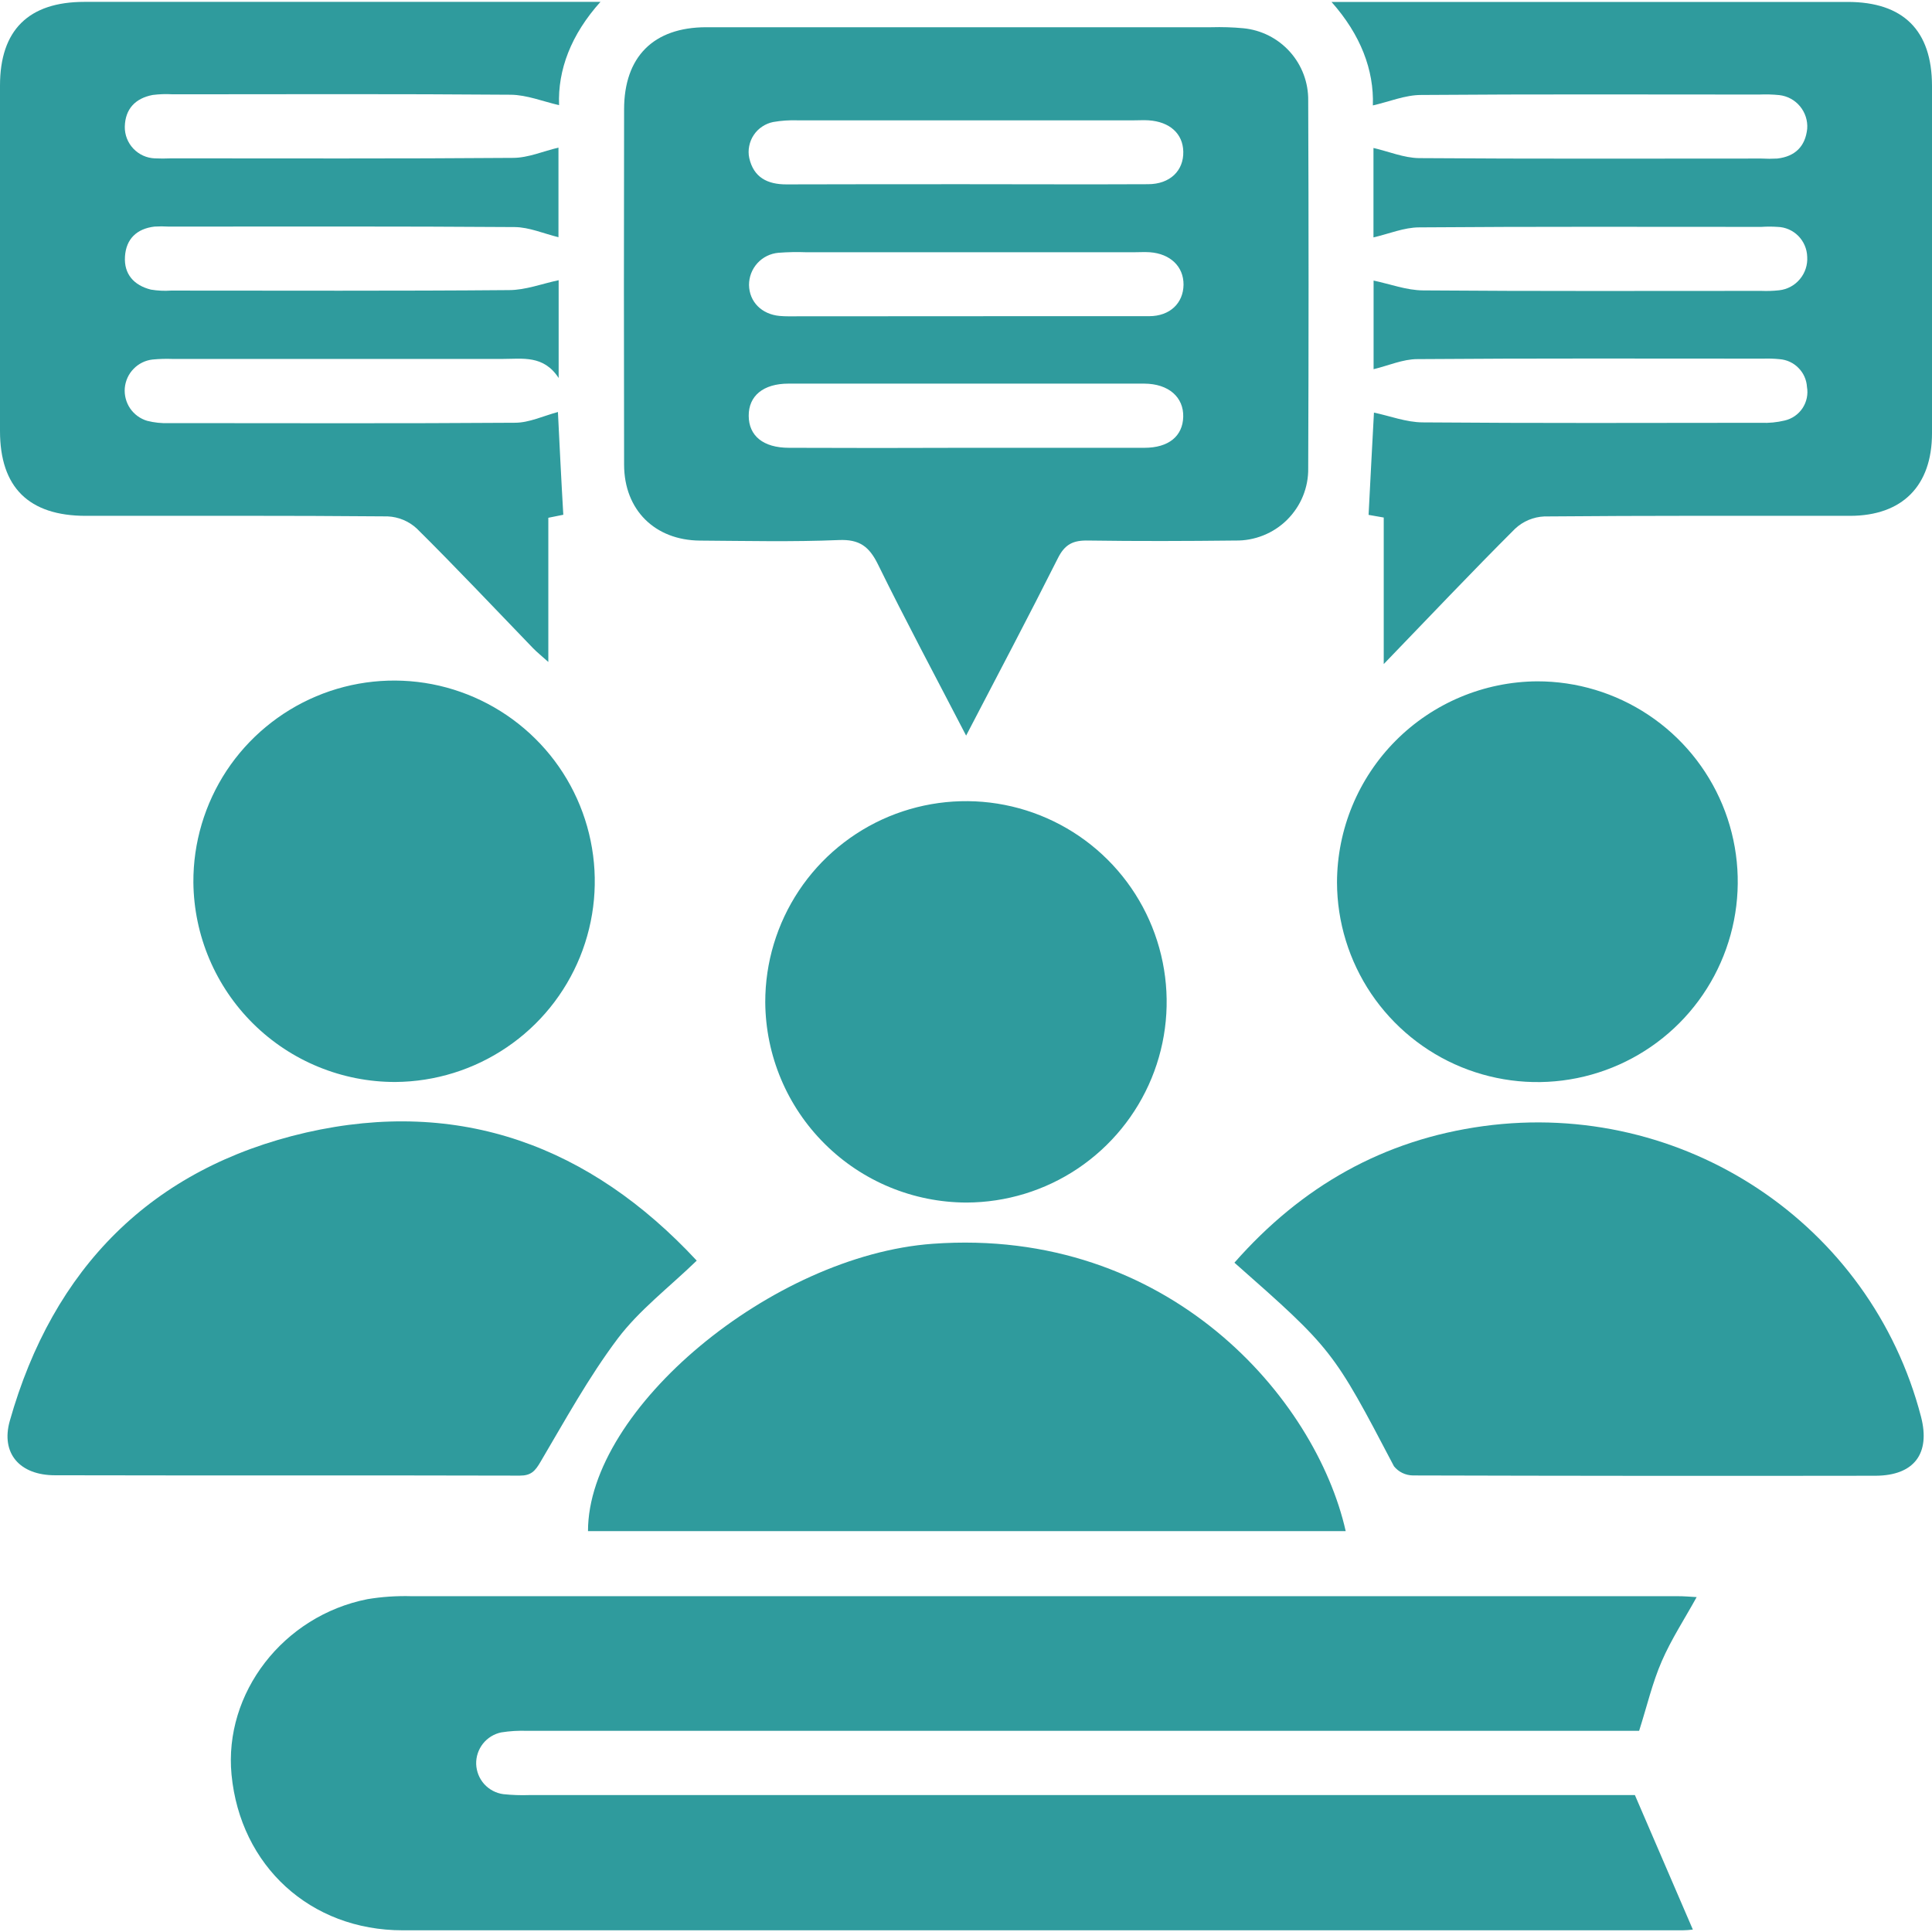
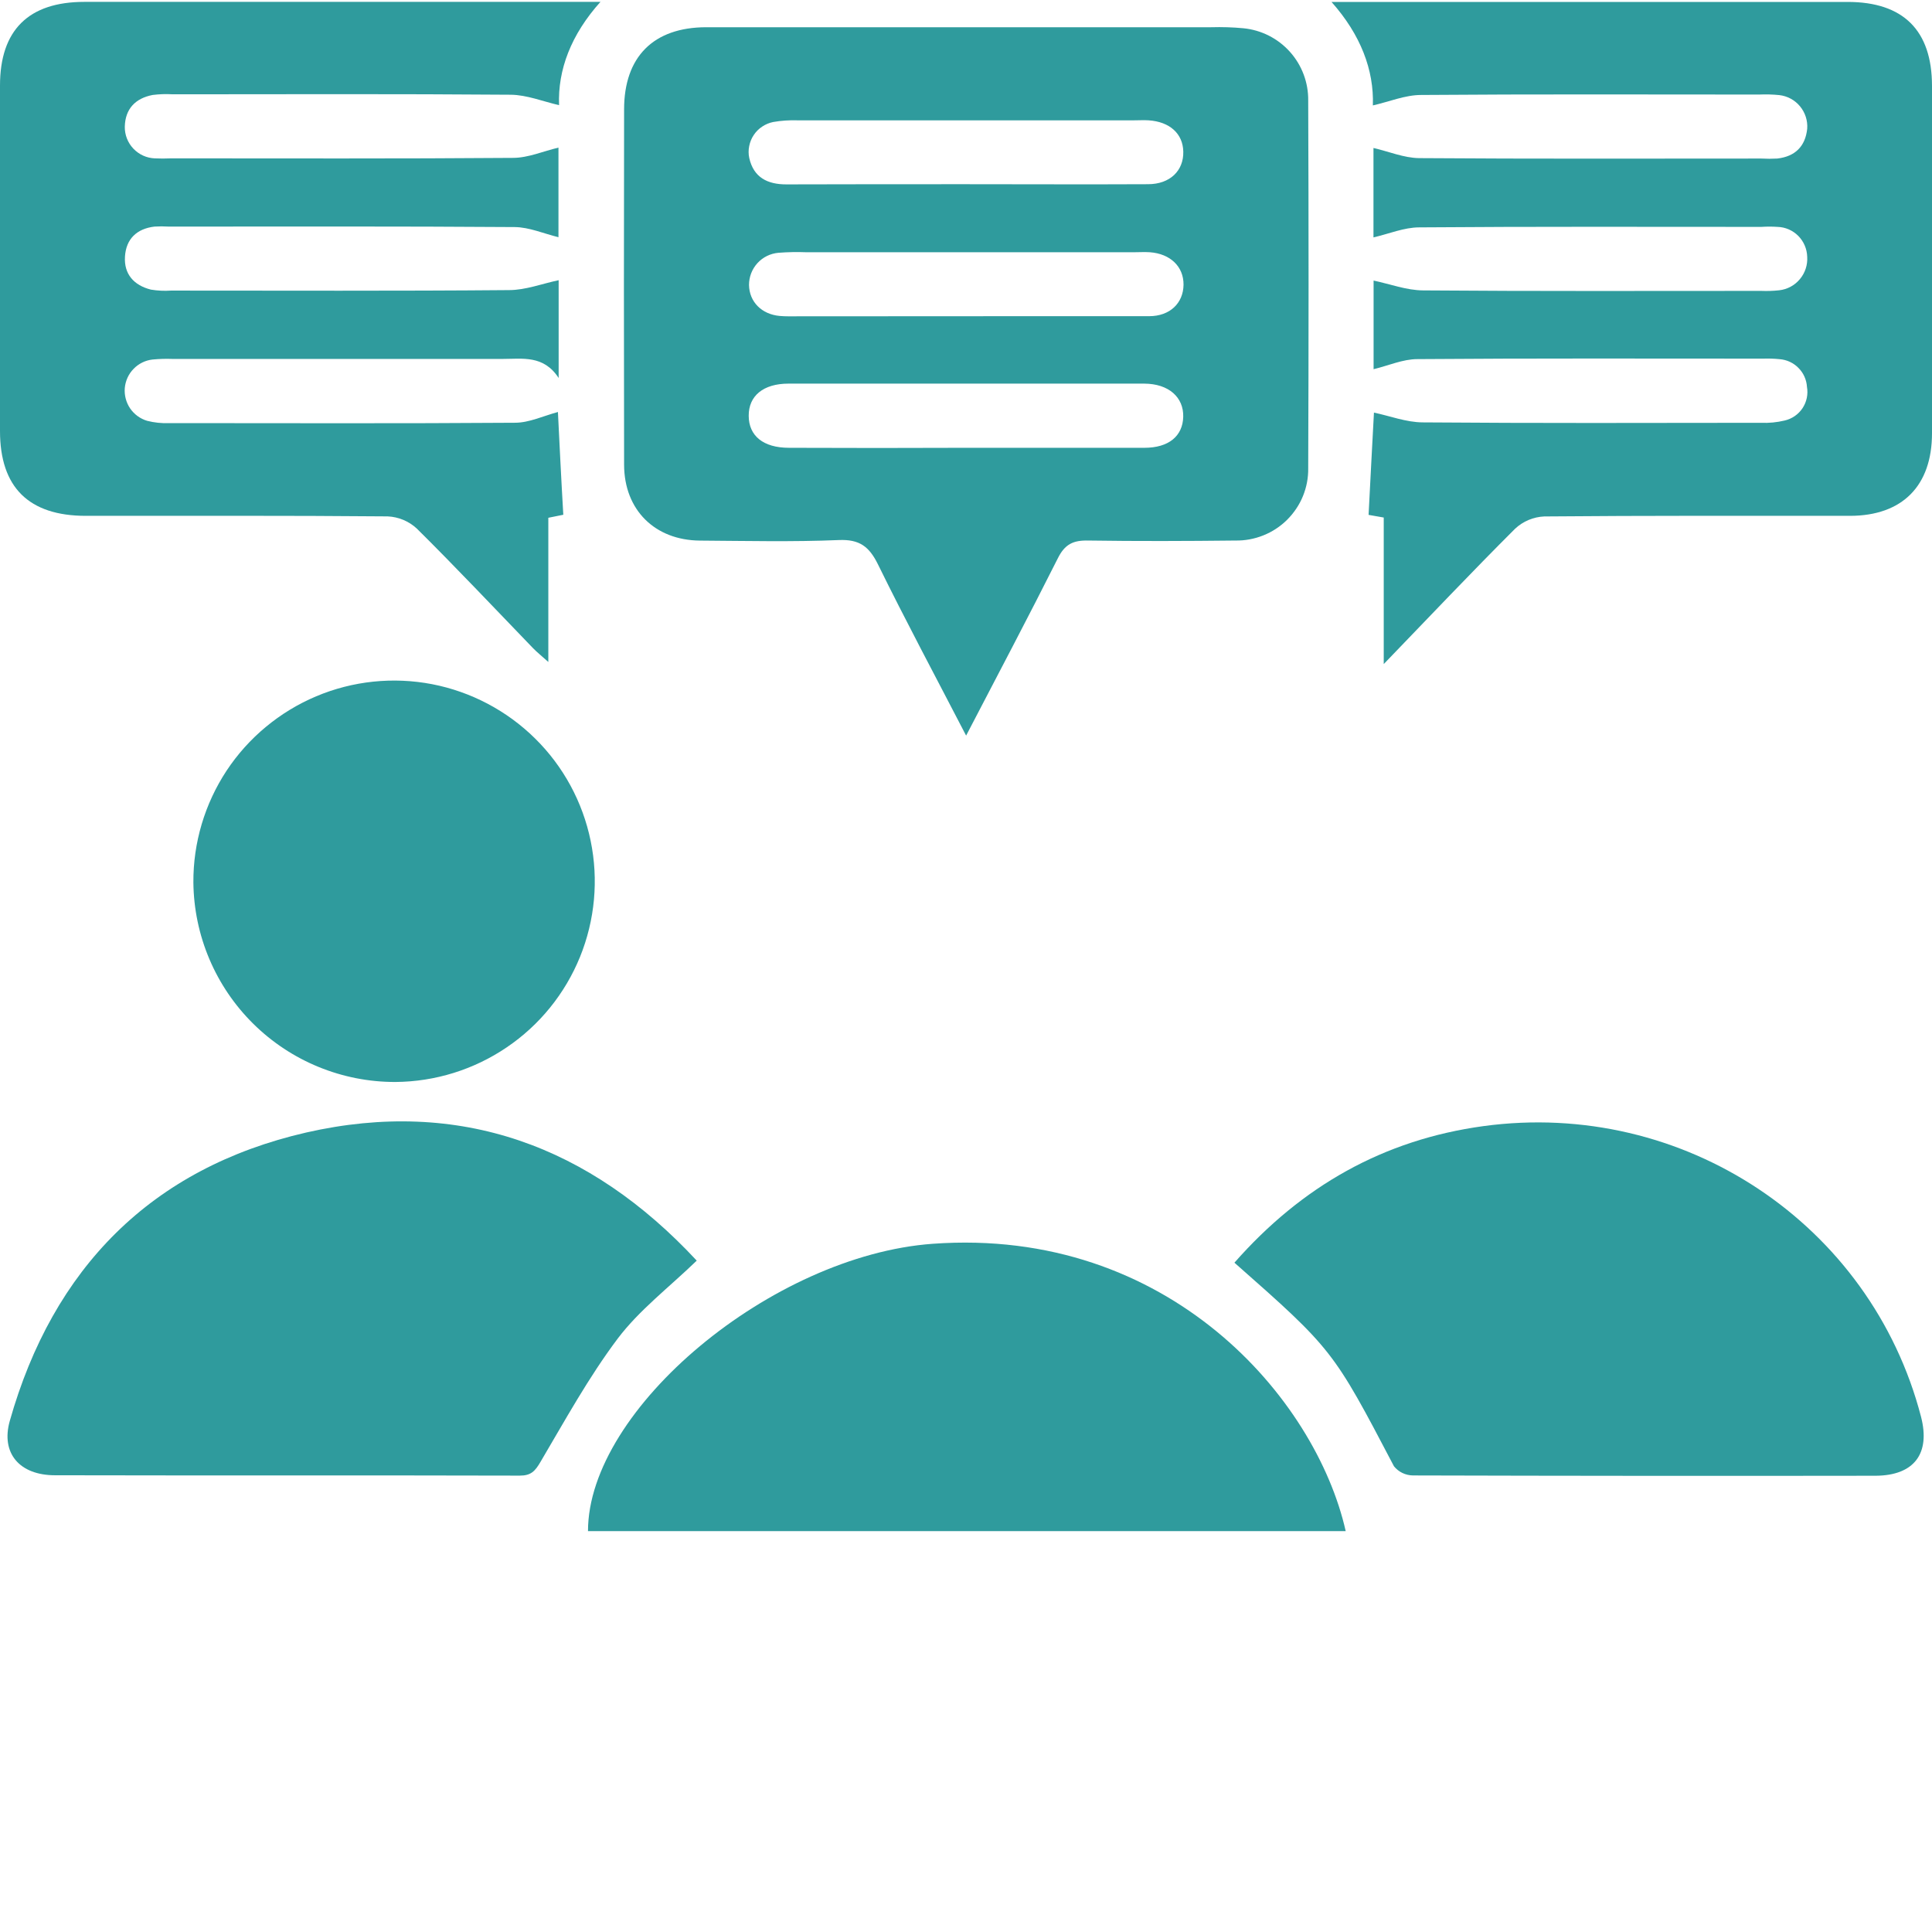
<svg xmlns="http://www.w3.org/2000/svg" width="32" height="32" viewBox="0 0 32 32" fill="none">
-   <path d="M28.102 26.453C27.899 26.82 27.681 27.153 27.525 27.513C27.368 27.873 27.283 28.247 27.149 28.668H8.733C8.589 28.663 8.445 28.671 8.302 28.694C8.182 28.719 8.075 28.785 7.999 28.881C7.923 28.978 7.883 29.098 7.887 29.22C7.892 29.343 7.939 29.46 8.021 29.551C8.104 29.642 8.216 29.701 8.337 29.717C8.481 29.732 8.625 29.737 8.769 29.732H27.079L28.039 31.96C27.983 31.967 27.926 31.971 27.87 31.972C20.804 31.972 13.737 31.972 6.67 31.972C5.139 31.972 3.981 30.905 3.835 29.395C3.705 28.043 4.691 26.762 6.087 26.487C6.328 26.447 6.572 26.431 6.816 26.438C13.805 26.438 20.794 26.438 27.784 26.438C27.886 26.437 27.992 26.447 28.102 26.453Z" fill="#2F9B9D" />
  <path d="M16.002 12.184C15.49 11.196 15 10.281 14.543 9.35C14.397 9.053 14.237 8.93 13.892 8.945C13.127 8.977 12.36 8.959 11.594 8.954C10.846 8.948 10.339 8.446 10.337 7.699C10.333 5.737 10.333 3.774 10.337 1.812C10.337 0.941 10.823 0.452 11.698 0.451C14.486 0.451 17.274 0.451 20.061 0.451C20.239 0.446 20.418 0.451 20.595 0.468C20.891 0.497 21.166 0.636 21.365 0.858C21.564 1.08 21.672 1.368 21.668 1.666C21.676 3.694 21.676 5.723 21.668 7.753C21.671 7.912 21.641 8.069 21.581 8.217C21.521 8.364 21.431 8.497 21.319 8.609C21.206 8.721 21.072 8.809 20.924 8.868C20.776 8.927 20.619 8.956 20.46 8.953C19.649 8.962 18.838 8.965 18.028 8.953C17.774 8.947 17.636 9.013 17.518 9.253C17.036 10.212 16.535 11.16 16.002 12.184ZM15.993 7.417C16.981 7.417 17.968 7.417 18.956 7.417C19.356 7.417 19.59 7.224 19.598 6.903C19.606 6.582 19.36 6.355 18.95 6.354C16.987 6.354 15.024 6.354 13.06 6.354C12.642 6.354 12.399 6.557 12.401 6.887C12.402 7.217 12.639 7.417 13.069 7.417C14.042 7.421 15.017 7.421 15.993 7.417ZM16.9 5.237C17.611 5.237 18.322 5.237 19.033 5.237C19.38 5.237 19.599 5.019 19.603 4.717C19.606 4.416 19.385 4.203 19.046 4.178C18.957 4.172 18.869 4.178 18.78 4.178C16.973 4.178 15.166 4.178 13.358 4.178C13.203 4.172 13.047 4.175 12.892 4.187C12.759 4.199 12.635 4.26 12.545 4.359C12.455 4.458 12.406 4.586 12.406 4.72C12.411 4.998 12.613 5.205 12.913 5.233C13.011 5.242 13.112 5.239 13.211 5.239L16.9 5.237ZM15.987 3.051C16.996 3.051 18.006 3.056 19.014 3.051C19.381 3.051 19.606 2.825 19.599 2.512C19.593 2.214 19.375 2.016 19.024 1.993C18.947 1.988 18.869 1.993 18.791 1.993C16.928 1.993 15.065 1.993 13.203 1.993C13.07 1.989 12.937 1.998 12.806 2.021C12.741 2.034 12.679 2.06 12.624 2.097C12.568 2.134 12.521 2.181 12.484 2.237C12.447 2.292 12.422 2.354 12.409 2.42C12.396 2.485 12.396 2.552 12.41 2.617C12.482 2.939 12.712 3.055 13.026 3.054C14.012 3.05 15 3.052 15.986 3.051H15.987Z" fill="#2F9B9D" />
  <path d="M9.948 0.028C9.456 0.574 9.237 1.16 9.26 1.742C8.993 1.68 8.726 1.572 8.46 1.569C6.593 1.554 4.727 1.561 2.86 1.562C2.749 1.555 2.638 1.559 2.528 1.573C2.243 1.628 2.074 1.802 2.067 2.099C2.065 2.234 2.116 2.364 2.209 2.462C2.302 2.56 2.429 2.618 2.564 2.623C2.653 2.627 2.742 2.627 2.831 2.623C4.72 2.623 6.608 2.63 8.496 2.615C8.749 2.615 9.001 2.503 9.25 2.445V3.929C9.008 3.87 8.766 3.763 8.525 3.761C6.614 3.747 4.703 3.753 2.792 3.753C2.714 3.748 2.636 3.748 2.559 3.753C2.266 3.788 2.089 3.956 2.07 4.248C2.051 4.541 2.219 4.727 2.5 4.797C2.61 4.815 2.721 4.821 2.832 4.813C4.698 4.813 6.565 4.821 8.431 4.805C8.706 4.805 8.981 4.698 9.253 4.641V6.261C9.005 5.878 8.654 5.945 8.325 5.945C6.503 5.945 4.681 5.945 2.858 5.945C2.748 5.941 2.636 5.944 2.526 5.955C2.407 5.968 2.296 6.023 2.213 6.109C2.129 6.194 2.078 6.307 2.067 6.426C2.057 6.545 2.088 6.665 2.155 6.764C2.223 6.863 2.322 6.936 2.437 6.97C2.555 7 2.676 7.013 2.798 7.008C4.709 7.008 6.62 7.016 8.53 7.002C8.764 7.002 8.997 6.89 9.241 6.824C9.266 7.326 9.294 7.913 9.33 8.526L9.082 8.576V10.964C8.966 10.86 8.893 10.802 8.829 10.736C8.189 10.073 7.557 9.402 6.903 8.754C6.771 8.632 6.6 8.561 6.421 8.553C4.755 8.538 3.089 8.545 1.422 8.544C0.477 8.544 0 8.072 0 7.139C0 5.232 0 3.325 0 1.417C0 0.499 0.473 0.031 1.398 0.031H9.948L9.948 0.028Z" fill="#2F9B9D" />
  <path d="M22.919 10.999V8.572L22.668 8.528C22.699 7.931 22.729 7.341 22.757 6.834C23.017 6.888 23.291 6.995 23.566 6.996C25.433 7.011 27.299 7.005 29.166 7.003C29.298 7.009 29.431 6.996 29.56 6.965C29.681 6.937 29.787 6.864 29.856 6.76C29.924 6.657 29.951 6.53 29.929 6.408C29.922 6.29 29.872 6.178 29.788 6.094C29.705 6.009 29.594 5.958 29.476 5.949C29.387 5.94 29.298 5.937 29.209 5.94C27.298 5.94 25.387 5.933 23.477 5.948C23.235 5.948 22.994 6.057 22.751 6.115V4.647C23.018 4.703 23.295 4.808 23.57 4.81C25.437 4.825 27.303 4.818 29.17 4.818C29.27 4.822 29.369 4.819 29.469 4.808C29.603 4.793 29.726 4.727 29.812 4.623C29.899 4.519 29.942 4.386 29.933 4.252C29.929 4.122 29.876 3.999 29.785 3.907C29.693 3.815 29.57 3.761 29.44 3.758C29.351 3.752 29.262 3.752 29.174 3.758C27.285 3.758 25.396 3.751 23.508 3.766C23.255 3.766 23.003 3.874 22.749 3.932V2.451C23.002 2.509 23.253 2.616 23.506 2.619C25.394 2.633 27.283 2.626 29.172 2.626C29.261 2.631 29.35 2.631 29.438 2.626C29.733 2.592 29.902 2.424 29.933 2.133C29.943 1.998 29.9 1.865 29.814 1.761C29.728 1.657 29.605 1.59 29.47 1.575C29.36 1.564 29.249 1.561 29.138 1.566C27.271 1.566 25.405 1.558 23.538 1.573C23.272 1.573 23.011 1.685 22.739 1.746C22.759 1.161 22.538 0.577 22.054 0.032H30.603C31.525 0.032 31.999 0.504 32 1.421C32 3.339 32 5.257 32 7.176C32 8.046 31.51 8.542 30.644 8.544C28.955 8.544 27.266 8.539 25.577 8.554C25.398 8.562 25.227 8.634 25.096 8.756C24.384 9.466 23.691 10.199 22.919 10.999Z" fill="#2F9B9D" />
  <path d="M11.54 20.88C11.075 21.329 10.588 21.699 10.233 22.169C9.75 22.811 9.36 23.523 8.952 24.214C8.863 24.366 8.796 24.441 8.609 24.441C6.043 24.434 3.477 24.441 0.911 24.435C0.324 24.435 0.011 24.07 0.162 23.535C0.878 21.004 2.509 19.347 5.072 18.758C7.613 18.18 9.774 18.979 11.54 20.88Z" fill="#2F9B9D" />
  <path d="M20.446 20.914C21.56 19.647 22.916 18.878 24.57 18.652C27.878 18.202 30.986 20.268 31.818 23.465C31.977 24.077 31.703 24.439 31.067 24.443C28.512 24.447 25.957 24.445 23.402 24.438C23.342 24.437 23.282 24.423 23.228 24.397C23.174 24.371 23.127 24.333 23.089 24.287C22.082 22.367 22.073 22.349 20.446 20.914Z" fill="#2F9B9D" />
  <path d="M22.289 25.36H9.739C9.739 23.335 12.788 20.794 15.448 20.601C19.353 20.318 21.793 23.16 22.289 25.36Z" fill="#2F9B9D" />
-   <path d="M25.46 11.285C26.116 11.284 26.758 11.478 27.304 11.842C27.85 12.205 28.276 12.723 28.528 13.328C28.78 13.934 28.847 14.601 28.72 15.245C28.593 15.888 28.279 16.48 27.816 16.945C27.353 17.41 26.763 17.727 26.12 17.857C25.477 17.987 24.81 17.923 24.203 17.674C23.596 17.425 23.077 17.001 22.71 16.457C22.344 15.913 22.147 15.272 22.145 14.616C22.147 13.736 22.496 12.892 23.117 12.268C23.738 11.644 24.58 11.291 25.46 11.285Z" fill="#2F9B9D" />
-   <path d="M12.675 16.6C12.674 15.943 12.868 15.3 13.232 14.752C13.596 14.205 14.114 13.778 14.721 13.525C15.328 13.273 15.996 13.205 16.641 13.332C17.286 13.459 17.879 13.774 18.345 14.238C18.811 14.702 19.128 15.293 19.258 15.938C19.388 16.582 19.324 17.25 19.074 17.858C18.824 18.466 18.399 18.986 17.854 19.353C17.308 19.72 16.666 19.916 16.008 19.918C15.128 19.916 14.283 19.567 13.659 18.945C13.034 18.324 12.681 17.481 12.675 16.6Z" fill="#2F9B9D" />
  <path d="M3.203 14.616C3.199 13.959 3.391 13.315 3.752 12.766C4.114 12.218 4.631 11.789 5.237 11.533C5.842 11.278 6.51 11.208 7.156 11.332C7.801 11.457 8.395 11.77 8.863 12.232C9.331 12.693 9.651 13.284 9.783 13.927C9.916 14.571 9.854 15.24 9.607 15.849C9.359 16.458 8.937 16.98 8.392 17.348C7.848 17.717 7.207 17.916 6.55 17.921C5.669 17.923 4.823 17.577 4.196 16.958C3.569 16.339 3.212 15.497 3.203 14.616Z" fill="#2F9B9D" />
</svg>